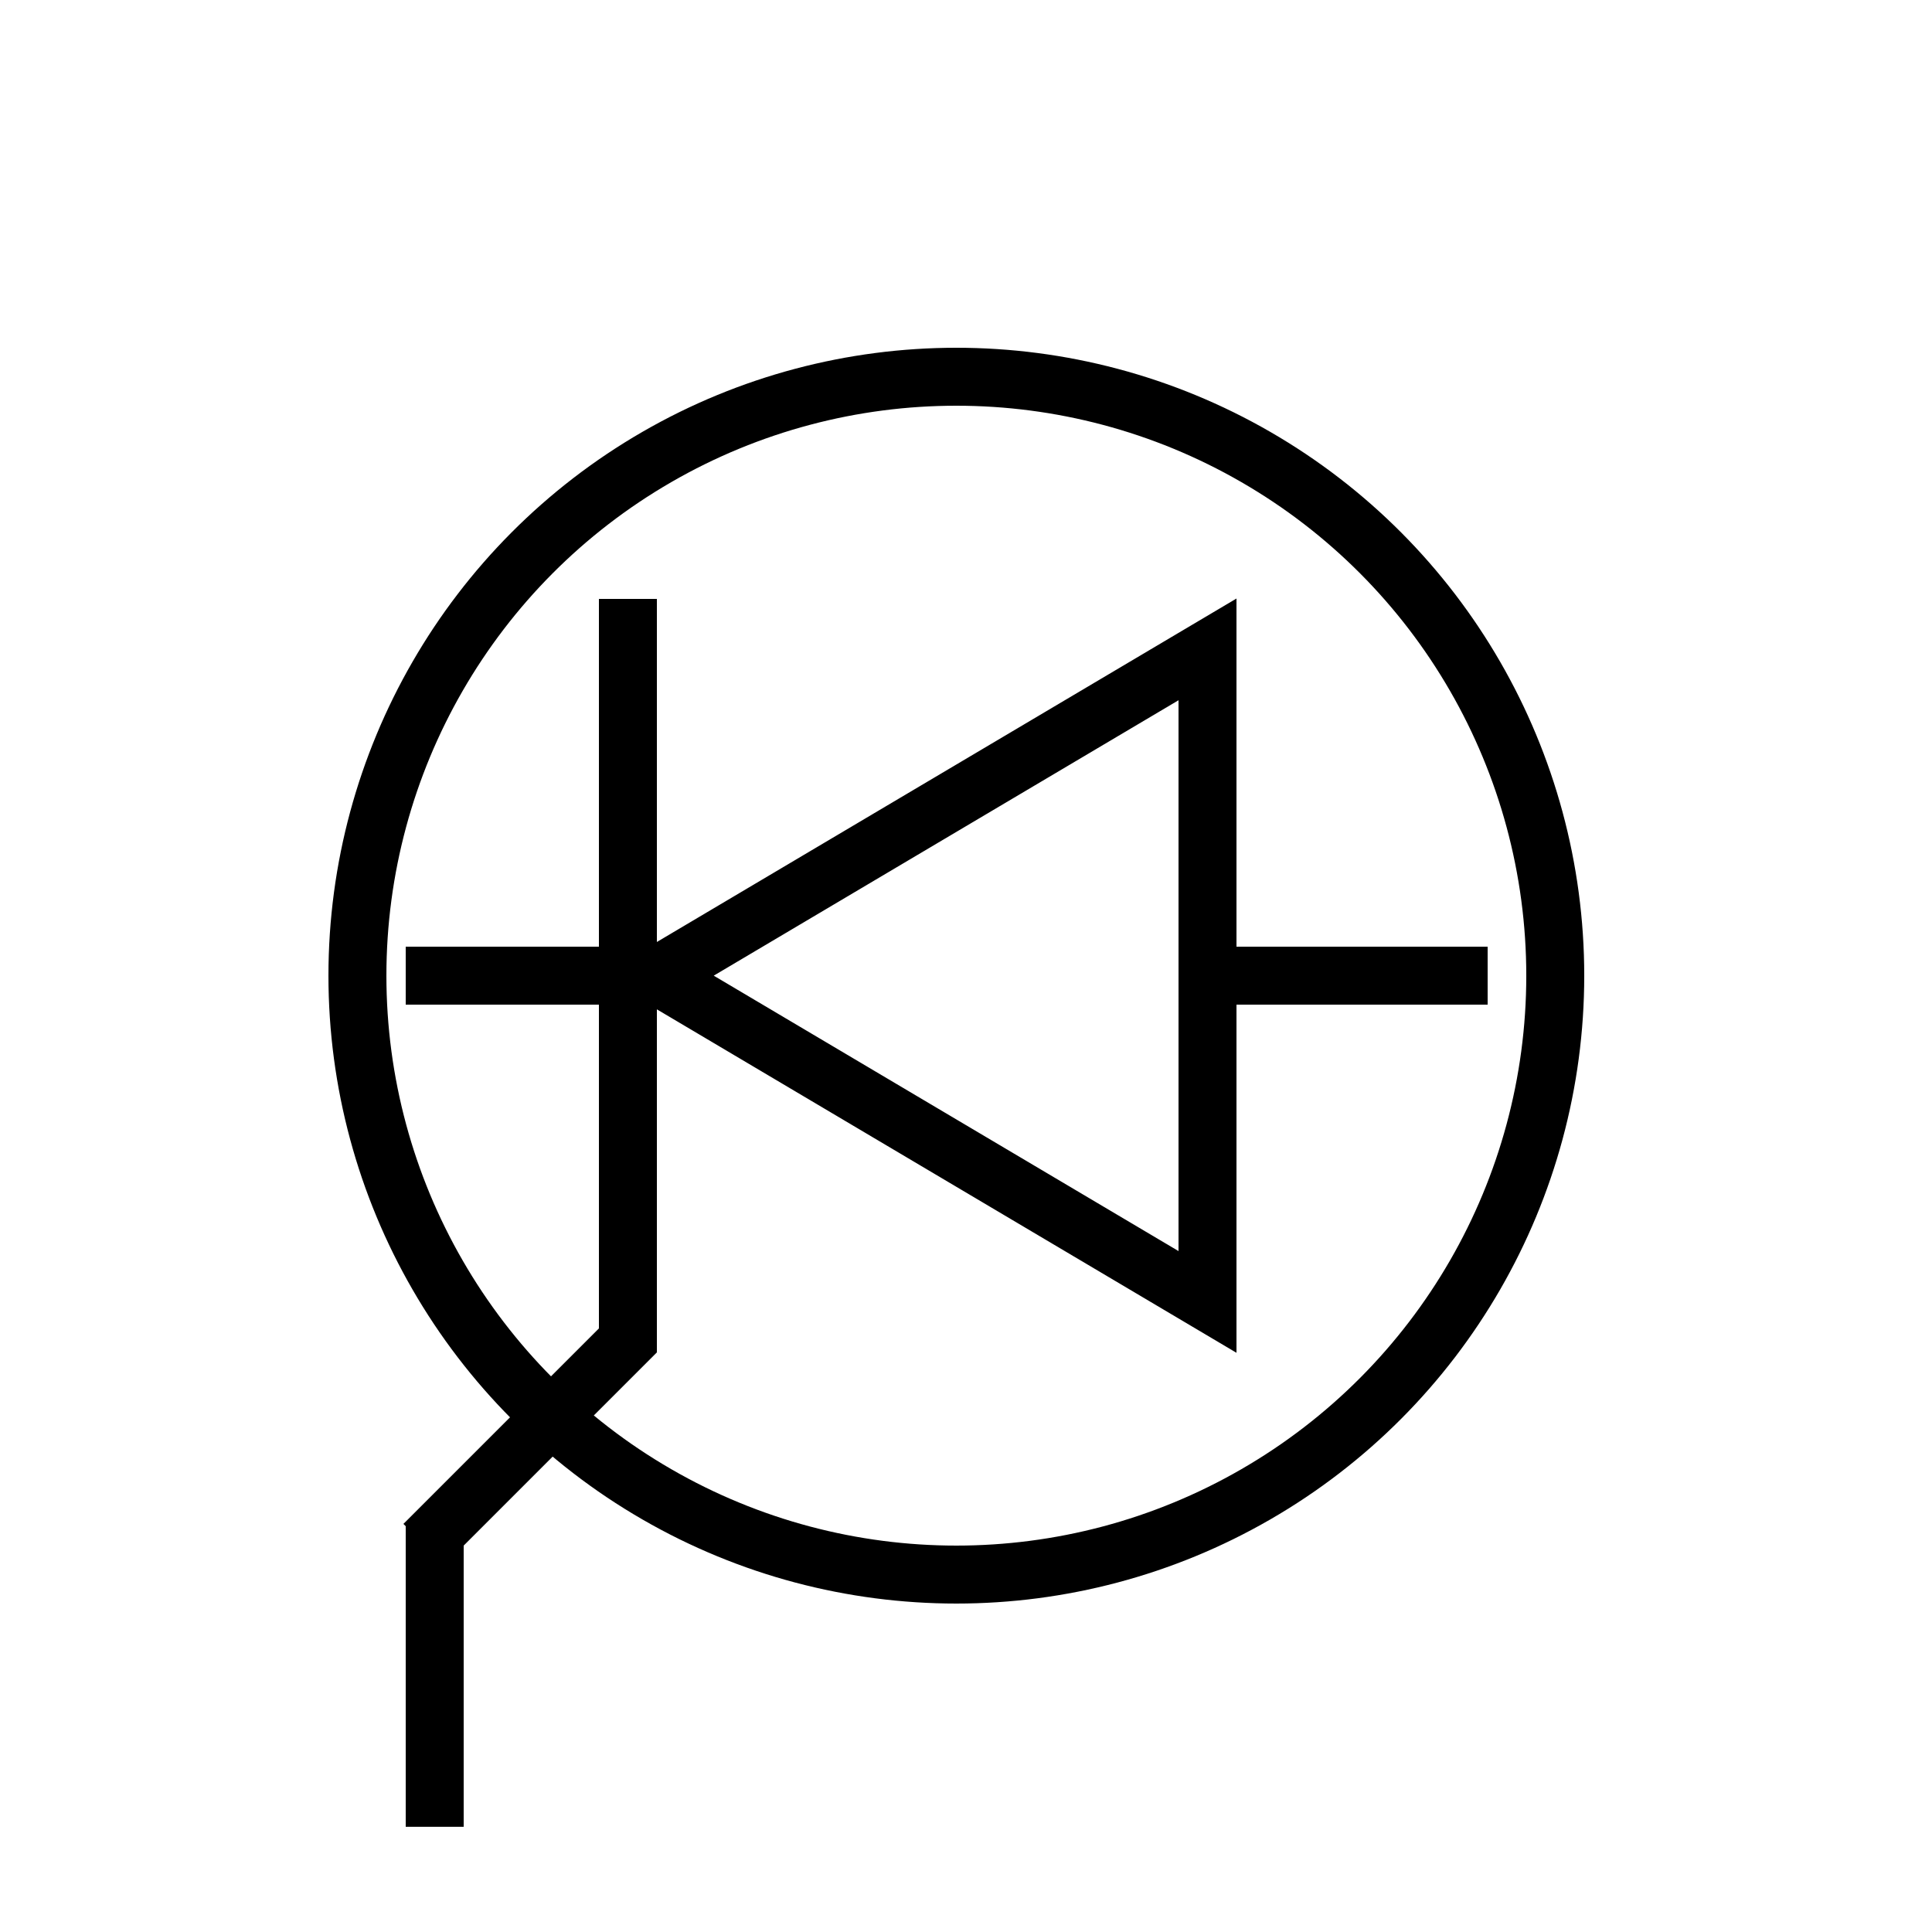
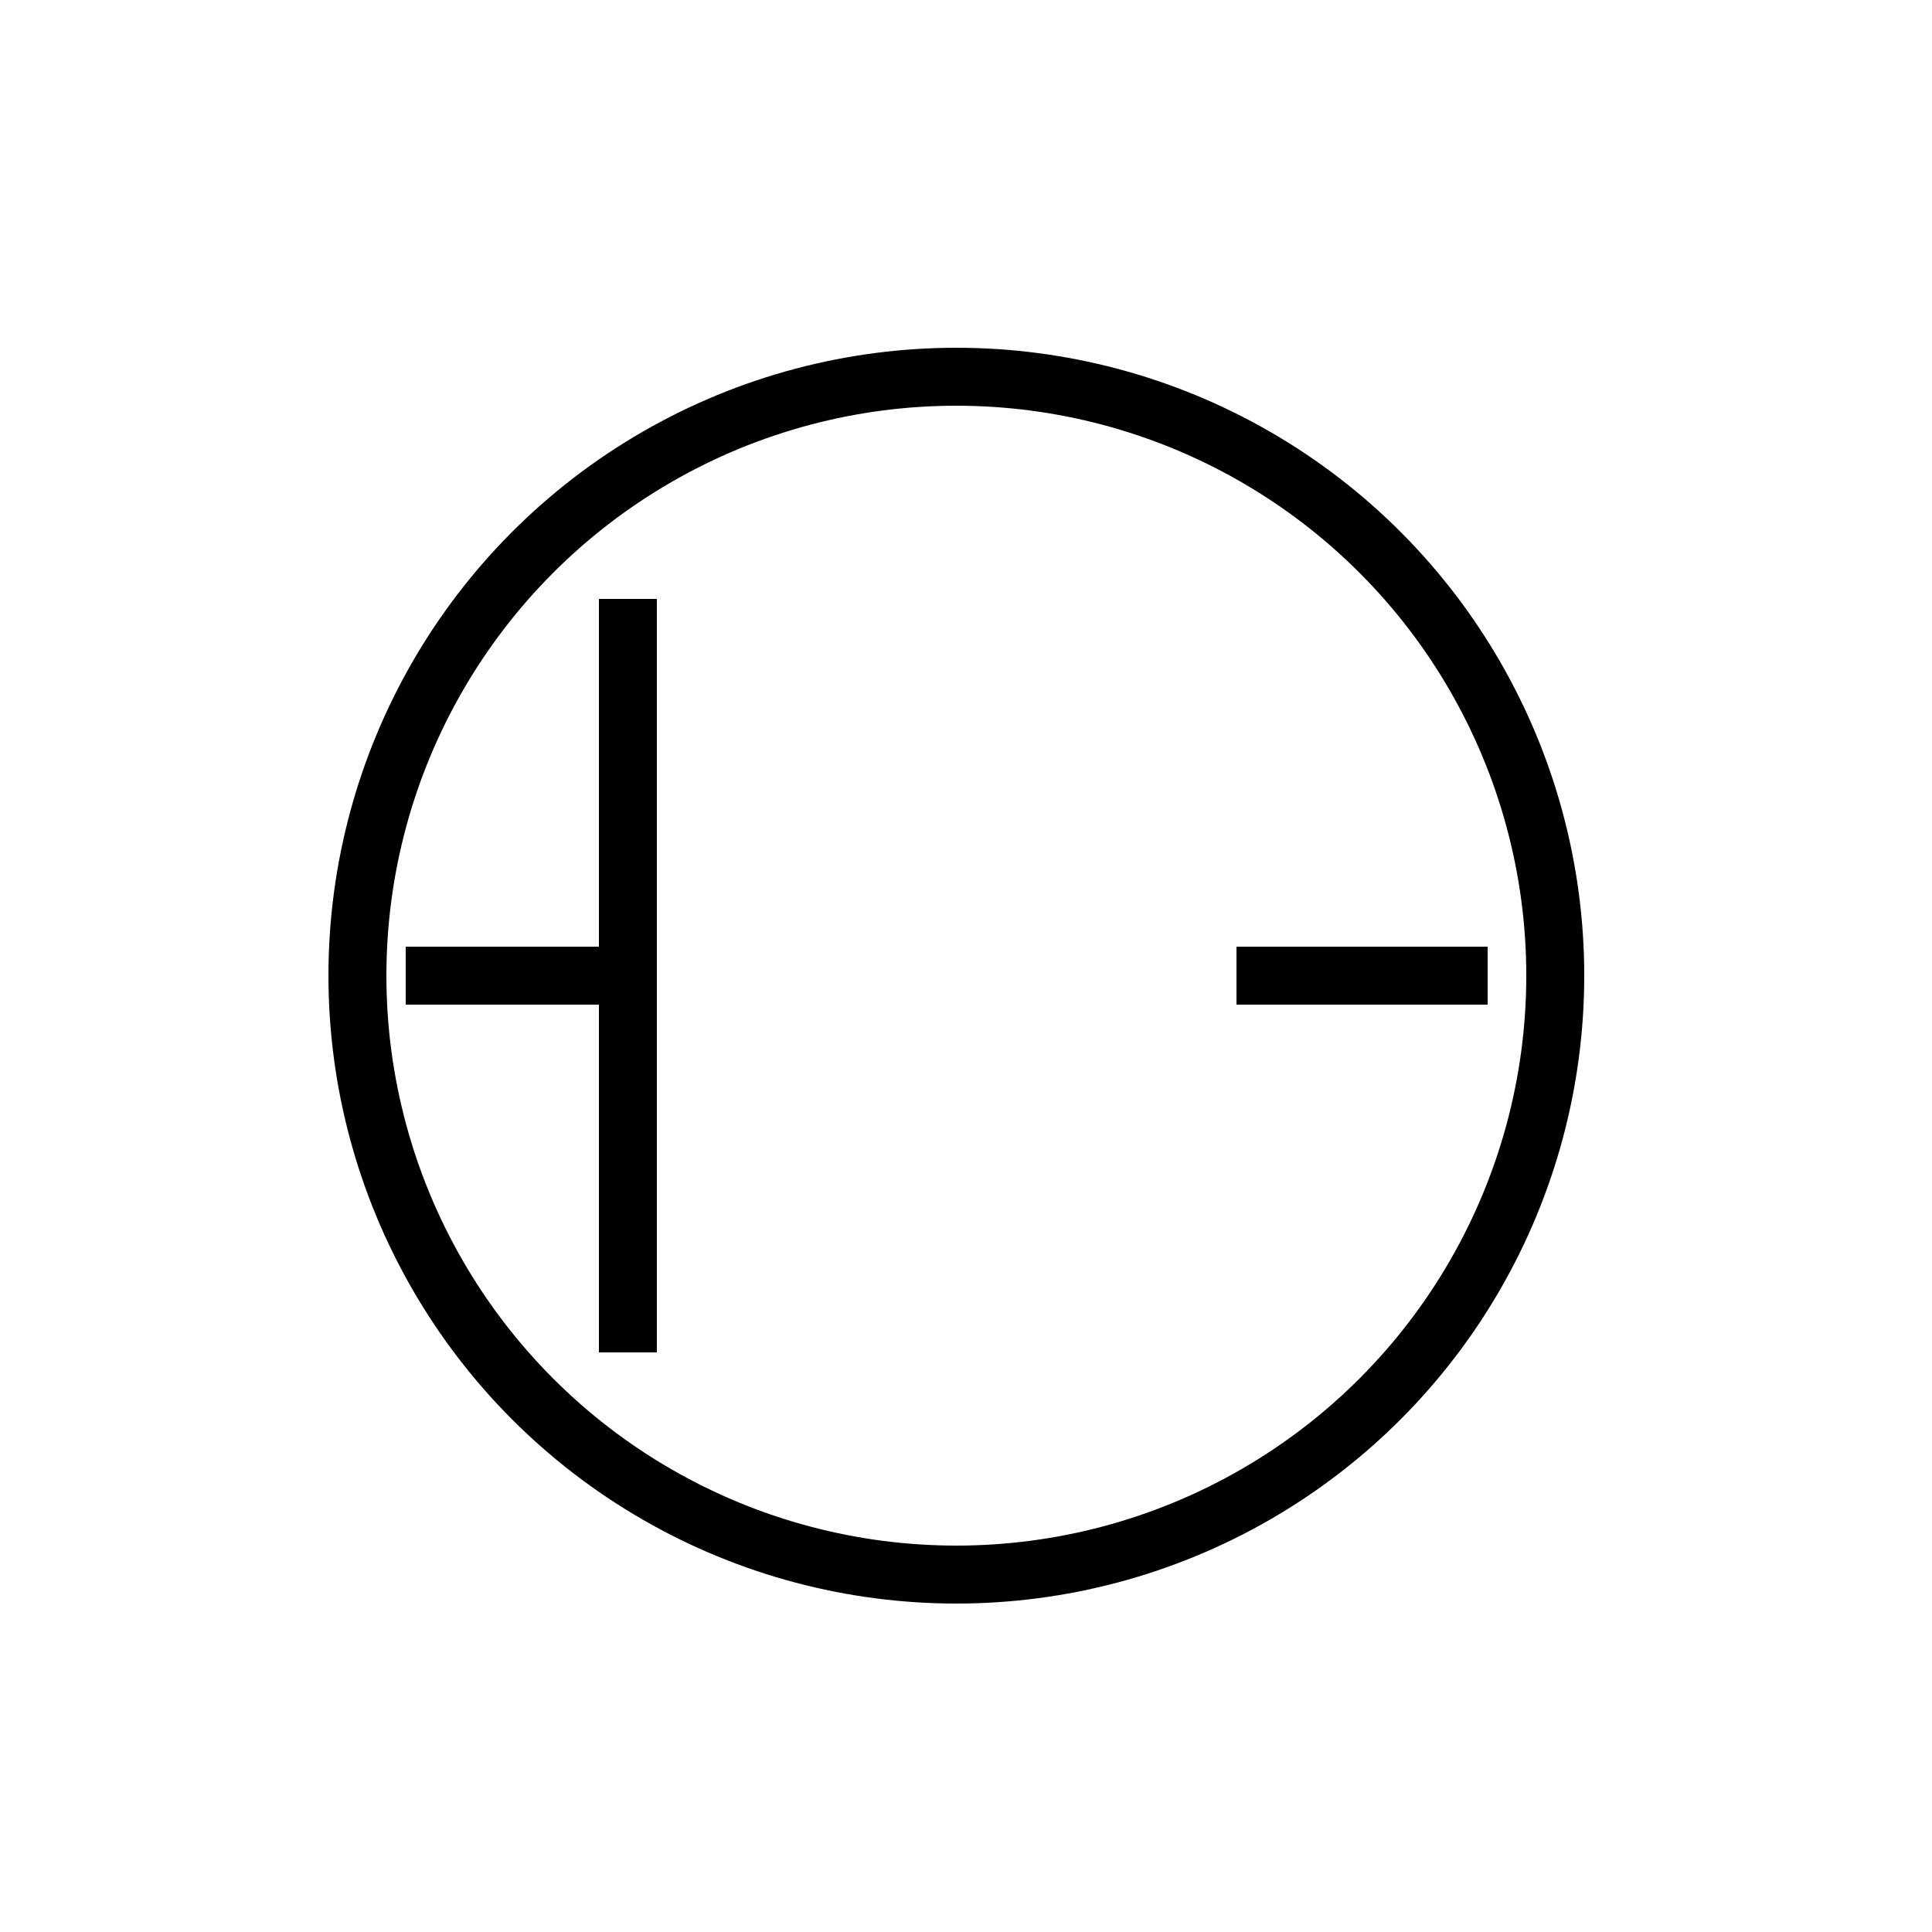
<svg xmlns="http://www.w3.org/2000/svg" width="100" height="100" viewBox="0 0 100 100" fill="none">
  <line y1="-1.5" x2="13" y2="-1.5" transform="matrix(-1 -8.74228e-08 -8.74228e-08 1 77 52)" stroke="black" stroke-width="3" />
  <line y1="-1.5" x2="13" y2="-1.5" transform="matrix(-1 -8.74228e-08 -8.74228e-08 1 34 52)" stroke="black" stroke-width="3" />
-   <path d="M34 50.5L62.5 67.388V33.612L34 50.5Z" stroke="black" stroke-width="3" />
  <line y1="-1.5" x2="39" y2="-1.5" transform="matrix(-4.37114e-08 1 1 4.37114e-08 34 31)" stroke="black" stroke-width="3" />
-   <line y1="-1.5" x2="15.556" y2="-1.5" transform="matrix(-0.707 0.707 0.707 0.707 34 70)" stroke="black" stroke-width="3" />
-   <line y1="-1.5" x2="15.556" y2="-1.5" transform="matrix(0 -1 -1 0 21 94.556)" stroke="black" stroke-width="3" />
  <circle cx="32.5" cy="32.5" r="31" transform="matrix(-1 0 0 1 82 18)" stroke="black" stroke-width="3" />
</svg>